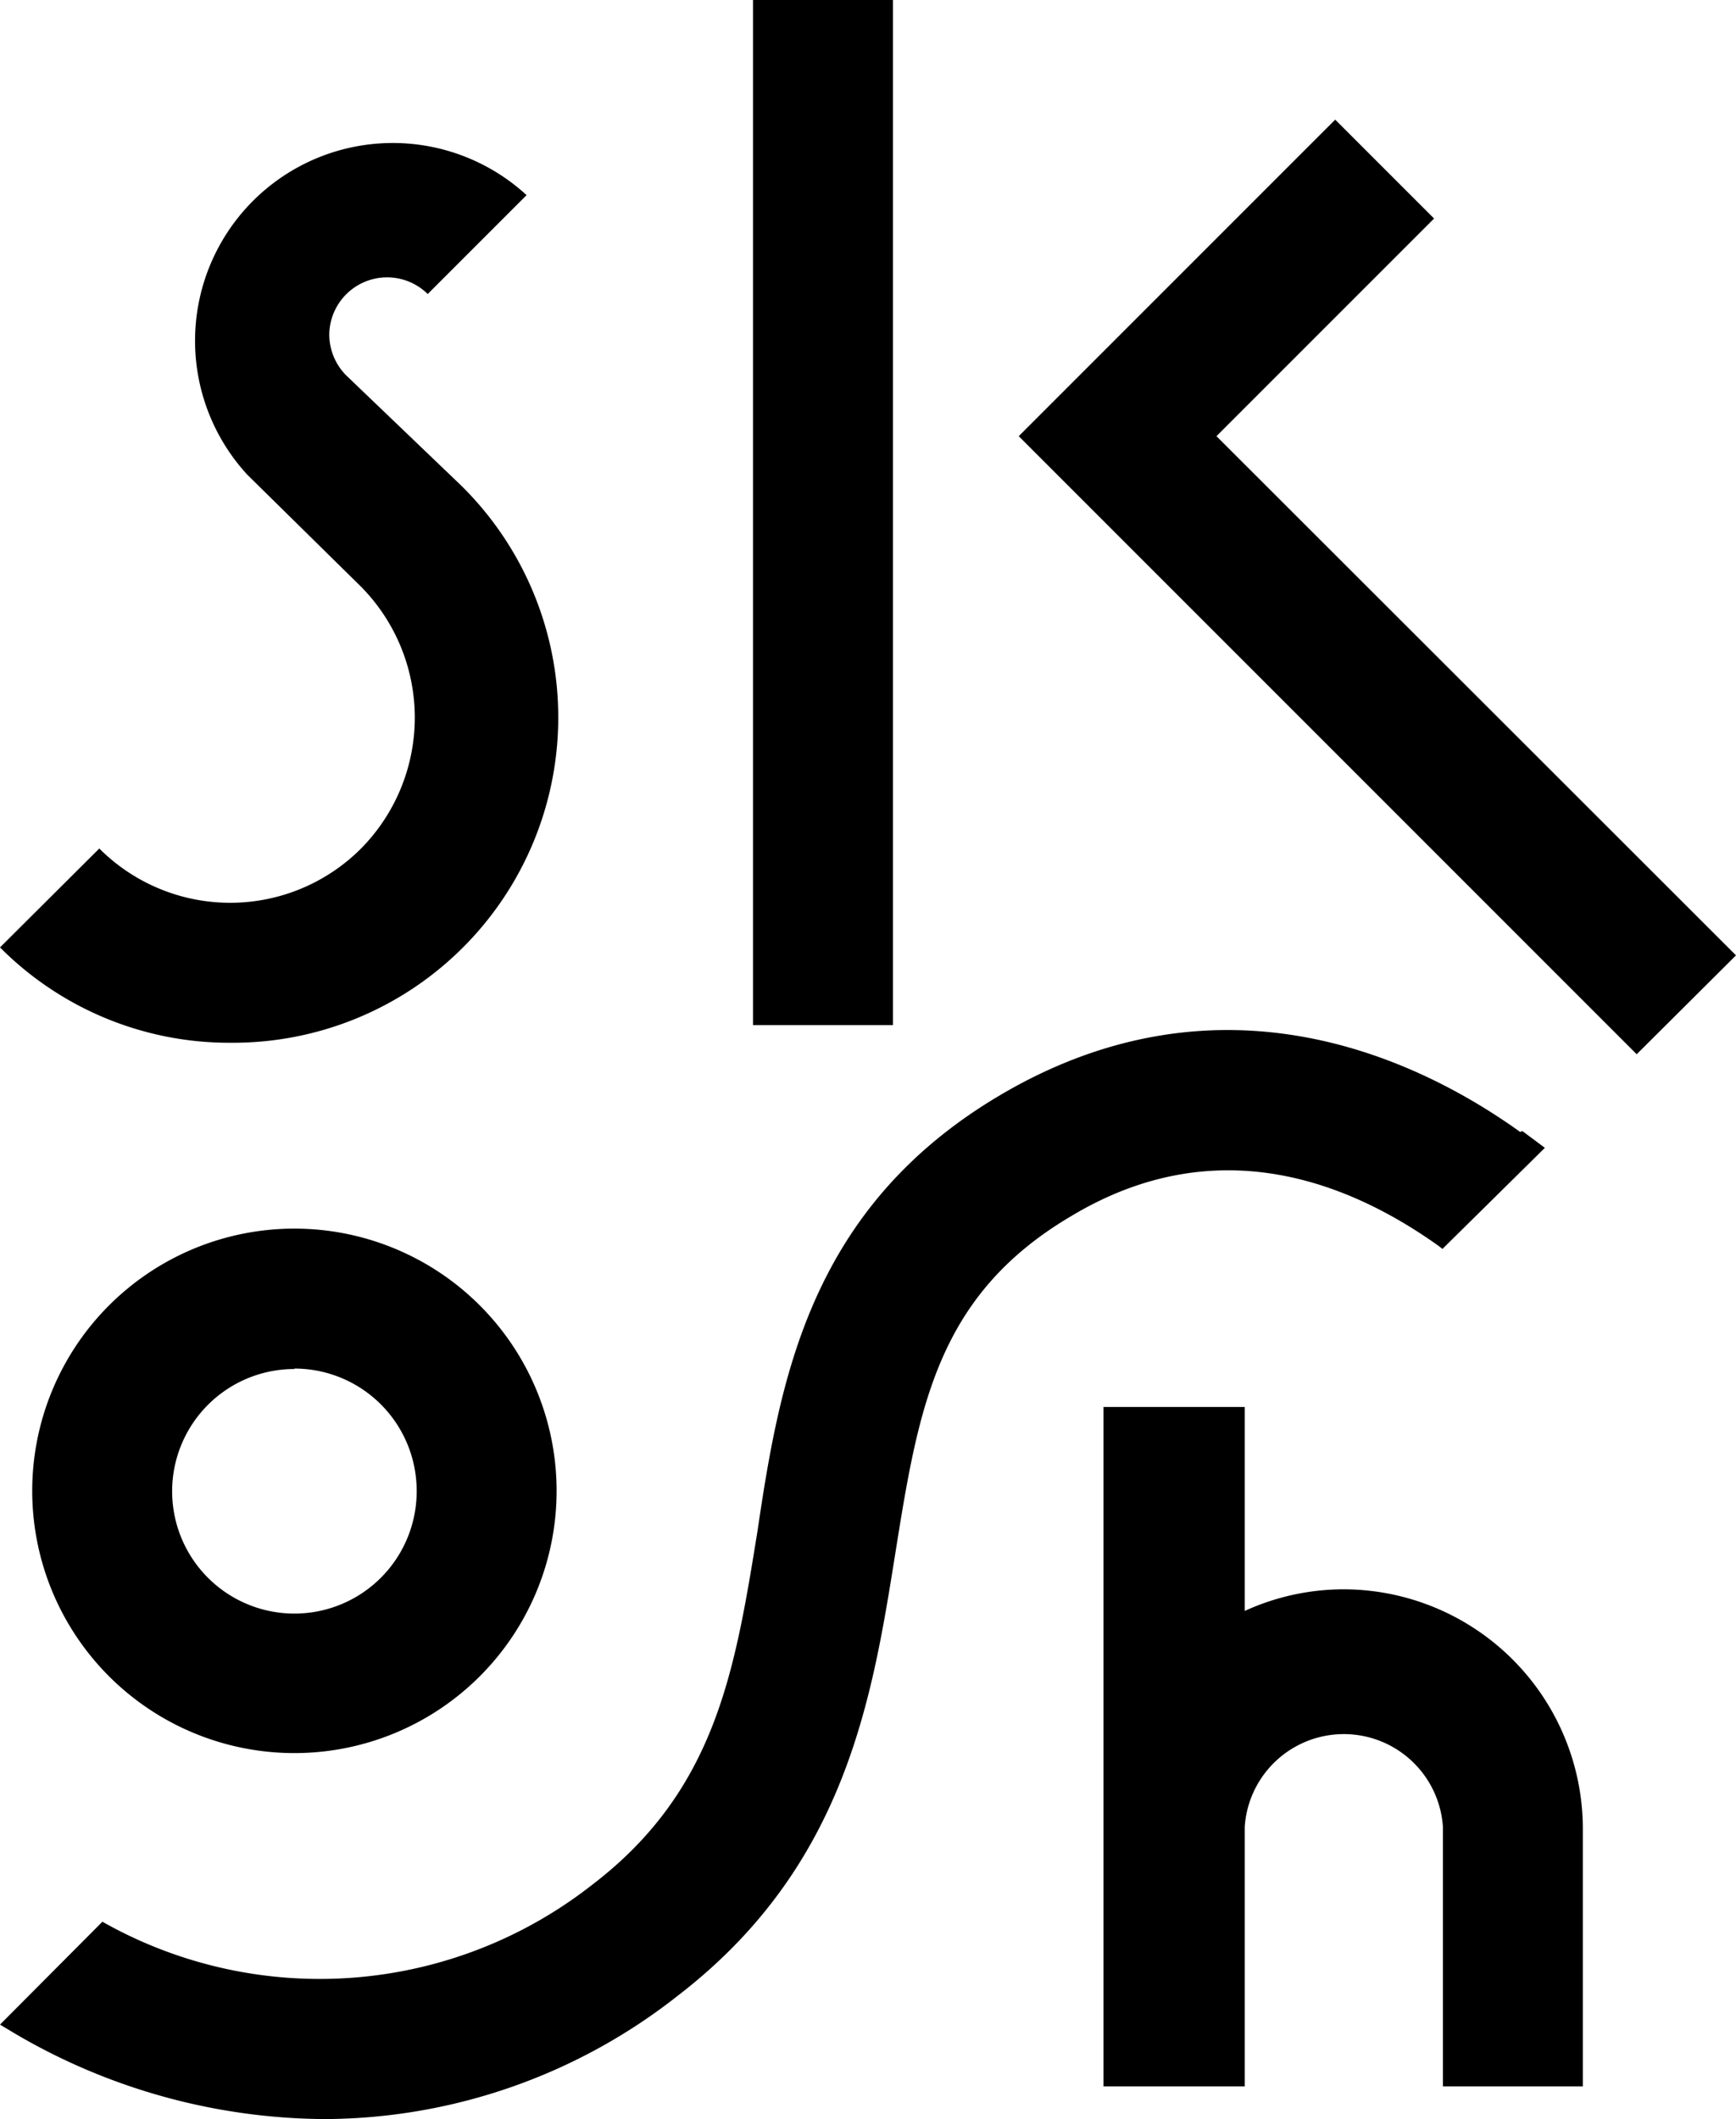
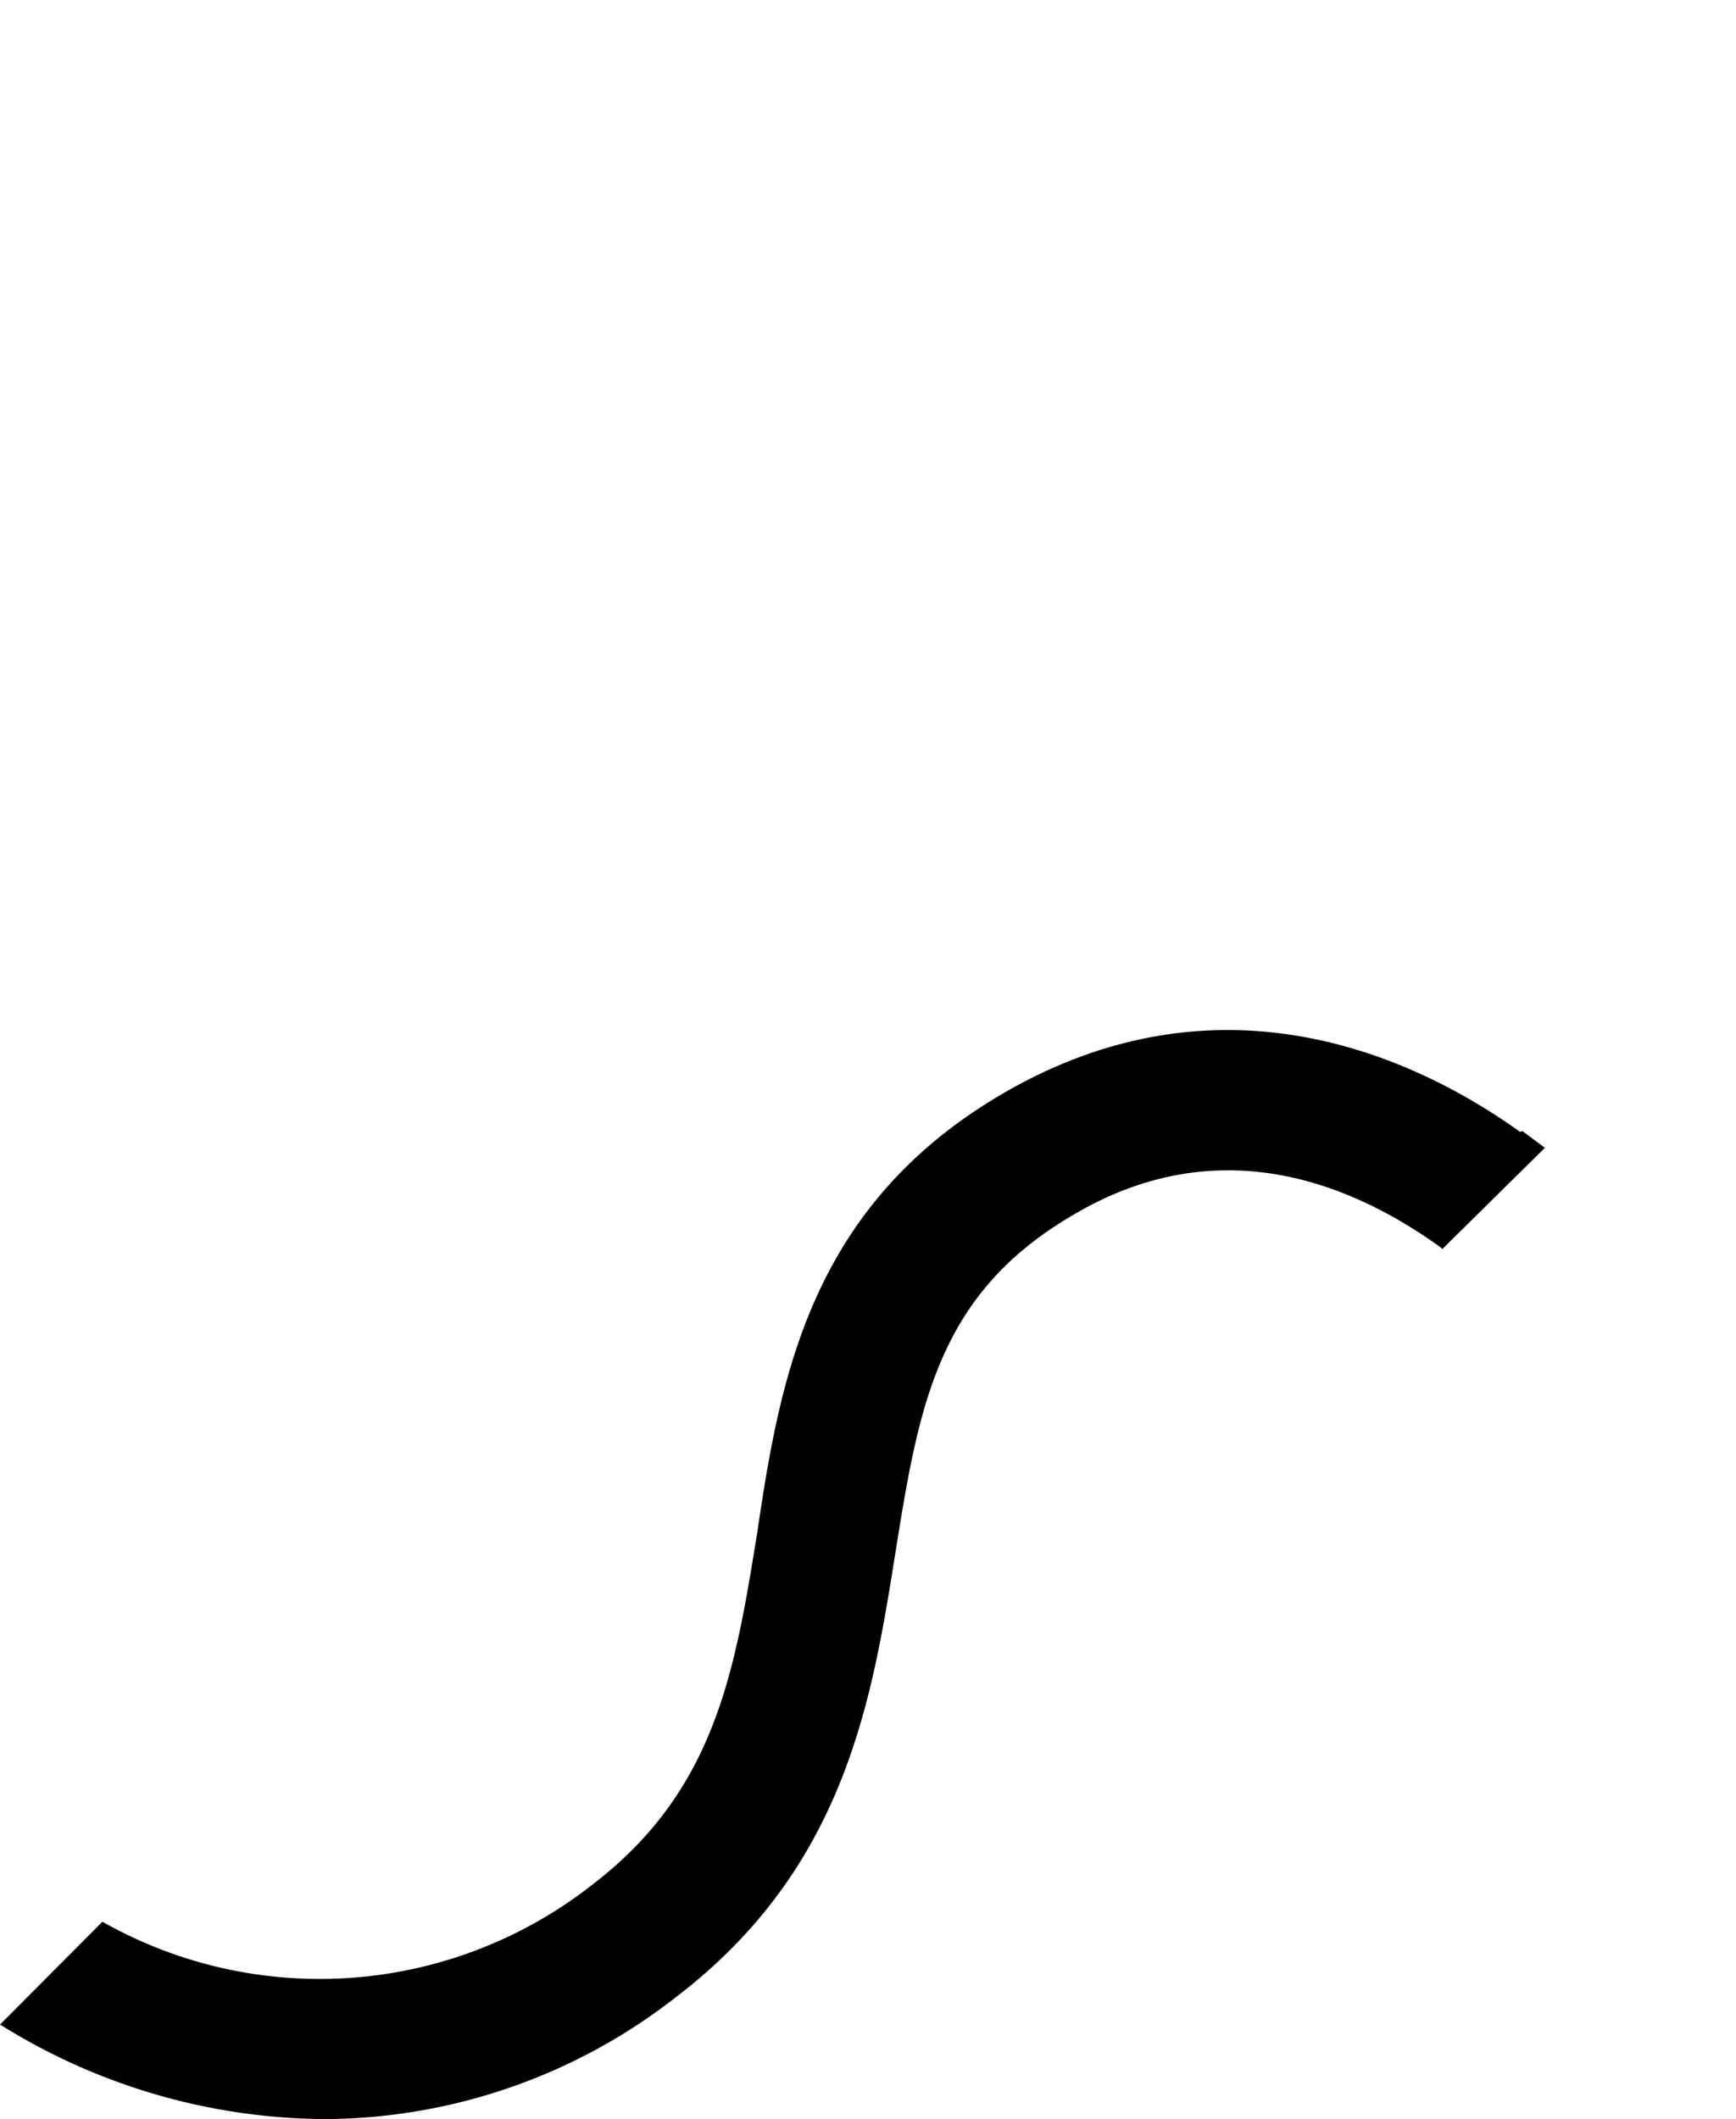
<svg xmlns="http://www.w3.org/2000/svg" viewBox="0 0 39.33 48">
  <g data-name="レイヤー 2">
-     <path d="M6.67 39.71a5.94 5.94 0 115.94-5.94 5.94 5.94 0 01-5.94 5.94m0-8.7a2.77 2.77 0 102.77 2.76A2.77 2.77 0 006.67 31m23.77 5a5.4 5.4 0 00-2.24.49v-4.62H25v15.39h3.2v-5.88a2.25 2.25 0 014.49 0v5.88h3.17v-5.88A5.43 5.43 0 0030.44 36M17.06 0h3.17v23.22h-3.17zM5.24 23.62A7.32 7.32 0 010 21.46l2.25-2.24a4.19 4.19 0 005.93 0 4.22 4.22 0 000-5.93L5.6 10.75a4.48 4.48 0 016.33-6.33L9.69 6.66a1.31 1.31 0 00-2.23.92 1.32 1.32 0 00.38.92l2.61 2.5a7.37 7.37 0 01-5.21 12.62m31.84.26l-14-14 7.17-7.17 2.24 2.24-4.93 4.93 11.77 11.76-2.25 2.24z" />
    <path d="M34.44 25.64c-2.23-1.6-6.71-3.82-11.77-.84-4.33 2.55-5 6.45-5.51 9.89-.51 3.15-.94 5.86-3.74 8a10 10 0 01-11.1.84L0 45.86l.35.21a14 14 0 007 1.93 13 13 0 008-2.79c3.79-2.91 4.4-6.68 4.93-10s.94-5.87 4-7.67c3.34-2 6.36-.71 8.31.68l.09.07L35 26l-.51-.38" />
  </g>
</svg>